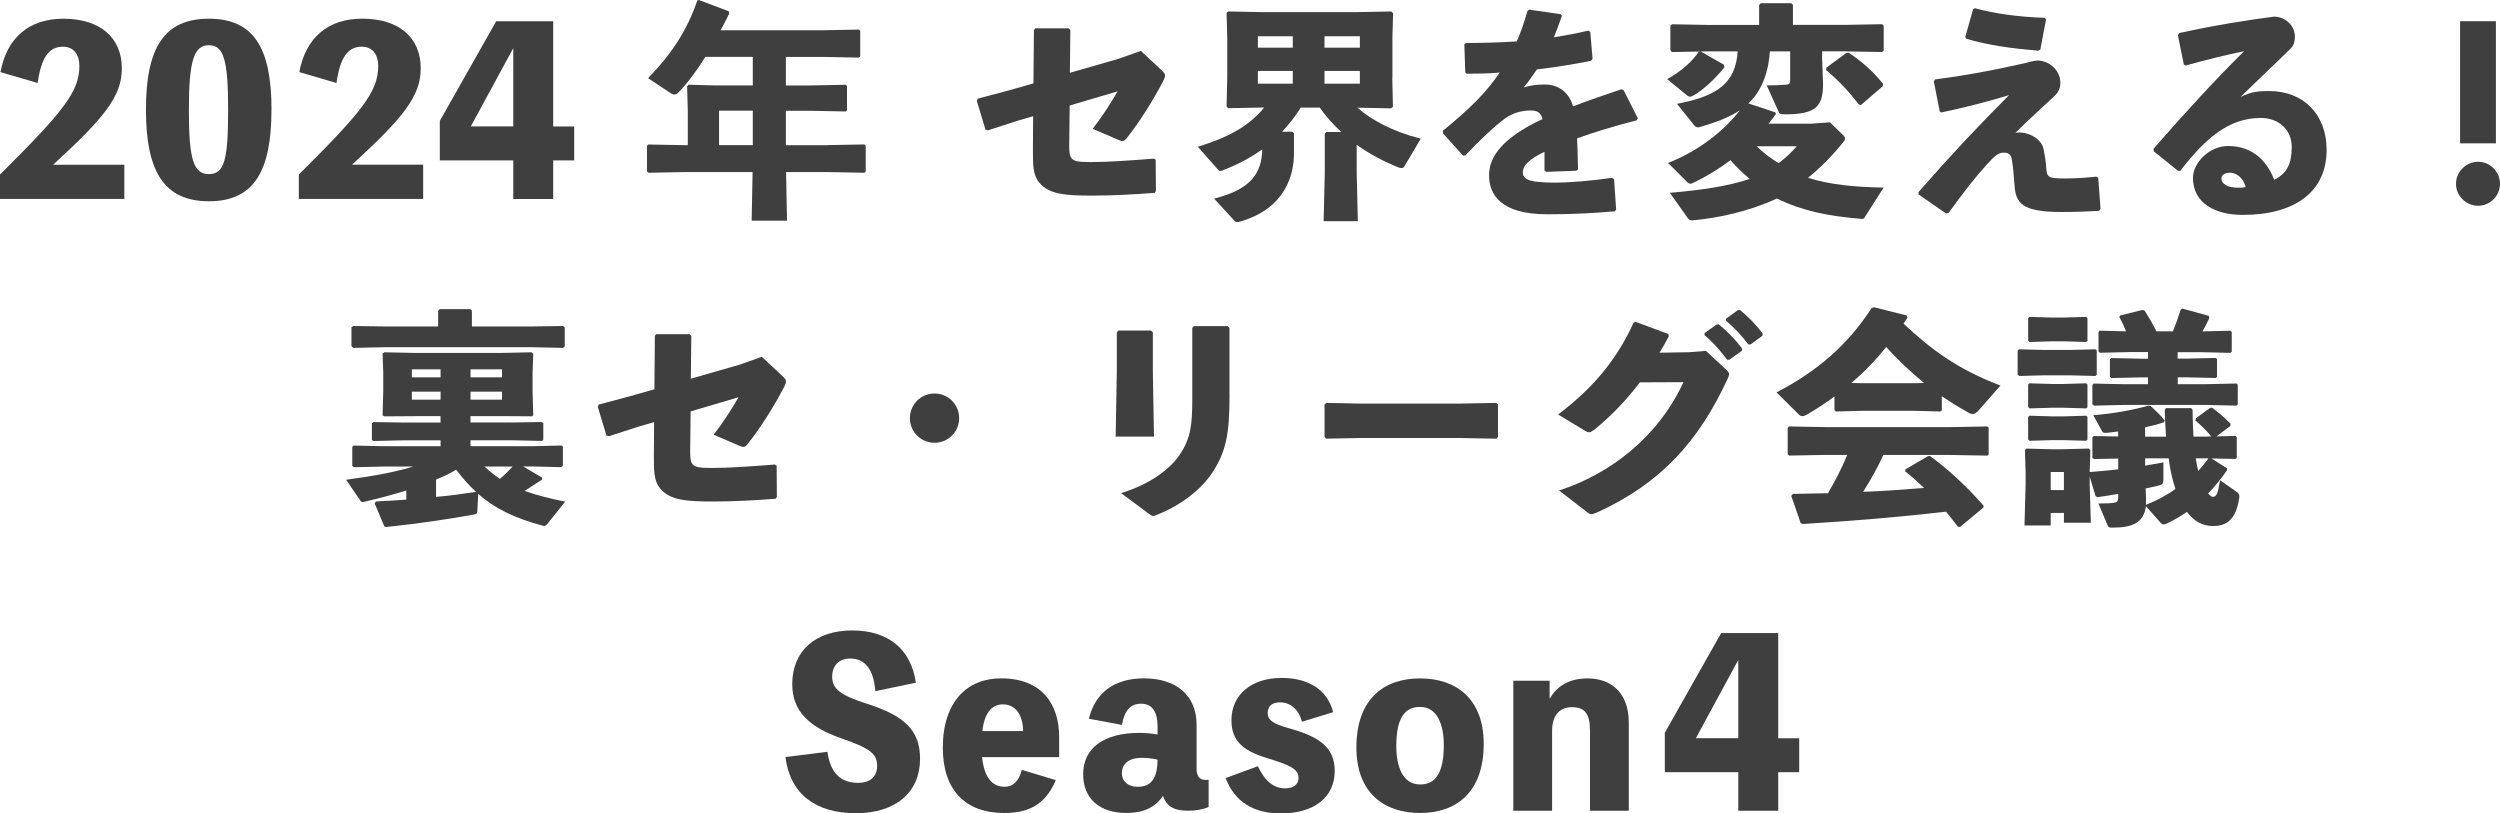
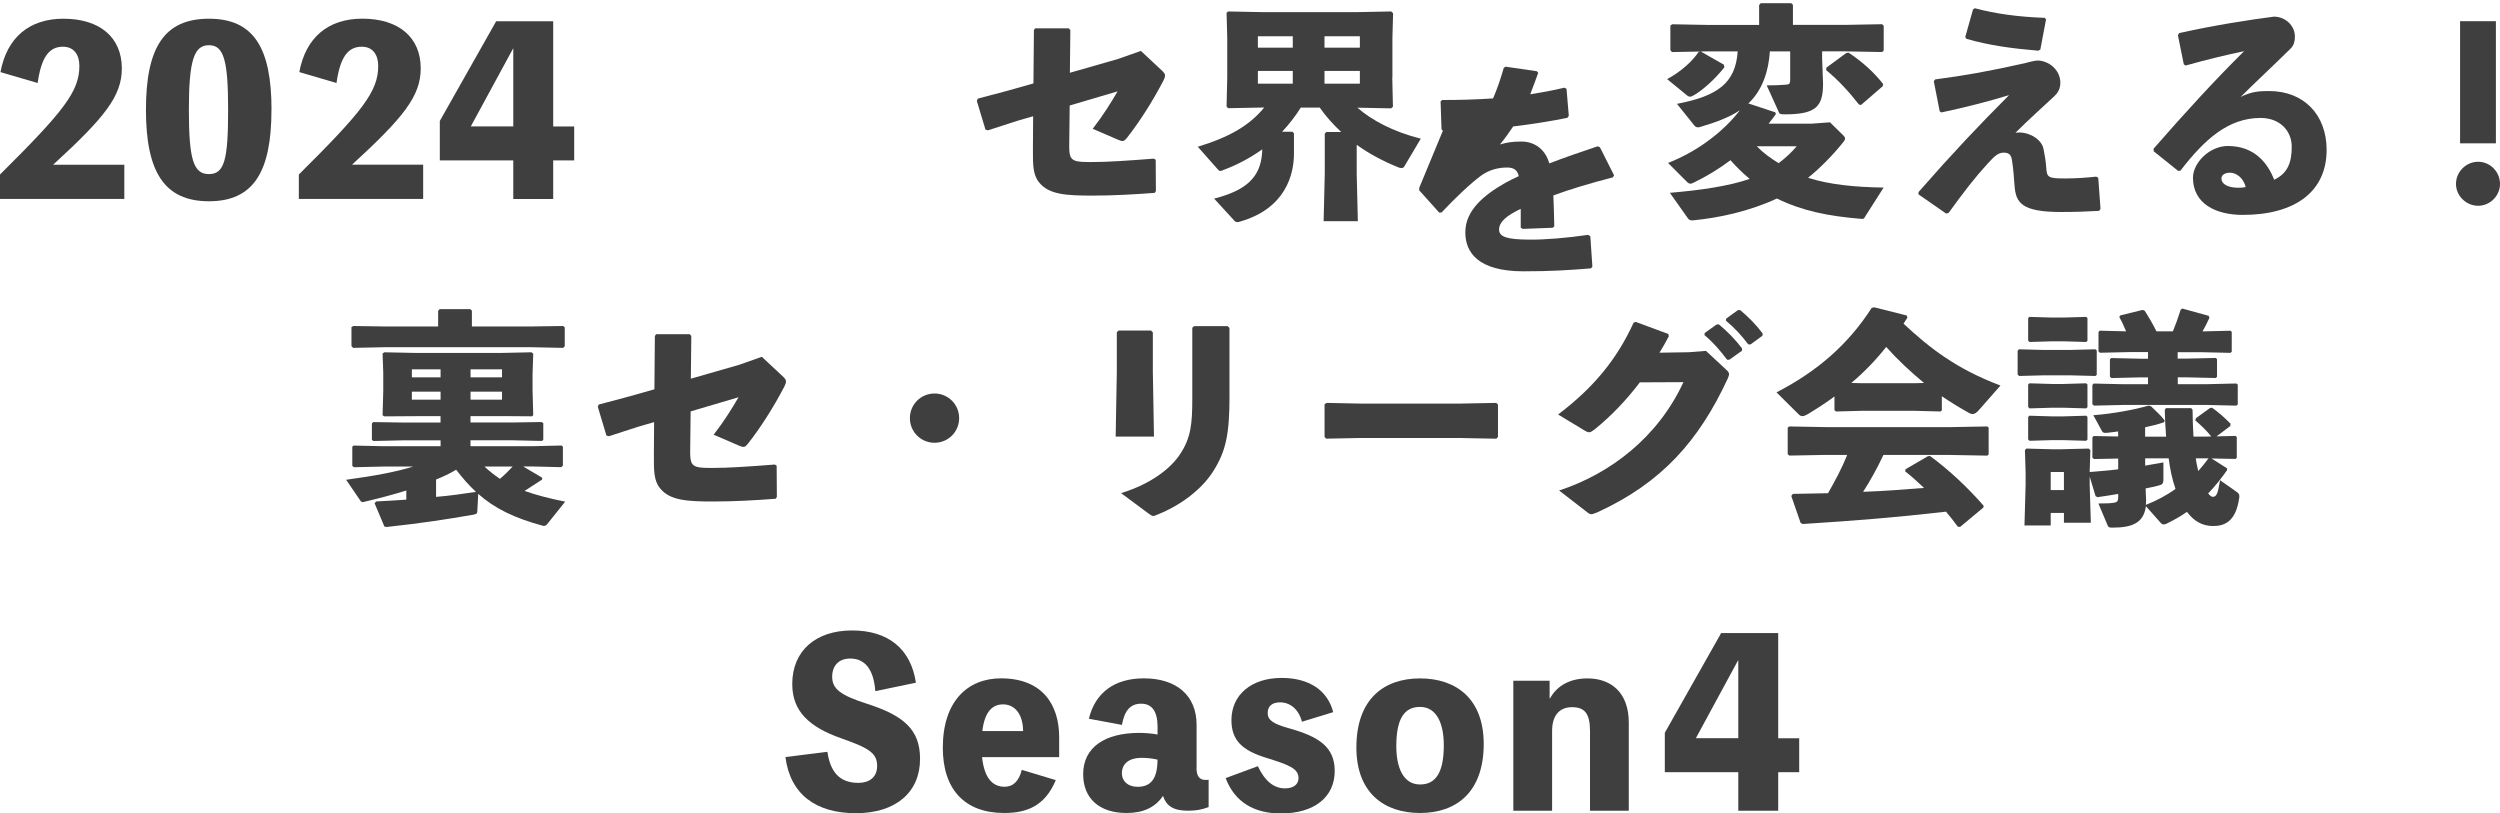
<svg xmlns="http://www.w3.org/2000/svg" id="_レイヤー_1" data-name="レイヤー 1" viewBox="0 0 482.2 156.9">
  <defs>
    <style>
      .cls-1 {
        fill: #3f3f3f;
      }
    </style>
  </defs>
  <path class="cls-1" d="m23.98,31.77v6.6H0v-4.71c12.28-12.19,15.31-16.02,15.31-20.95,0-2.16-1.06-3.7-3.17-3.7-2.73,0-4.18,2.11-4.88,7L.09,13.91C1.32,7.26,5.63,3.61,12.23,3.61c7.04,0,11.27,3.61,11.27,9.59,0,5.33-3.3,9.46-13.25,18.57h13.73Z" />
  <path class="cls-1" d="m52.36,21.17c0,12.01-3.48,17.65-12.06,17.65s-12.15-5.63-12.15-17.65S31.68,3.61,40.31,3.61s12.06,5.63,12.06,17.56Zm-8.36,0c0-9.59-.84-12.45-3.7-12.45s-3.87,2.86-3.87,12.45.88,12.41,3.87,12.41,3.7-2.77,3.7-12.41Z" />
  <path class="cls-1" d="m81.62,31.77v6.6h-23.98v-4.71c12.28-12.19,15.31-16.02,15.31-20.95,0-2.16-1.06-3.7-3.17-3.7-2.73,0-4.18,2.11-4.88,7l-7.17-2.11c1.23-6.64,5.54-10.3,12.15-10.3,7.04,0,11.27,3.61,11.27,9.59,0,5.33-3.3,9.46-13.25,18.57h13.73Z" />
  <path class="cls-1" d="m110.75,30.94h-4.05v7.44h-7.7v-7.44h-14.17v-7.61l10.87-19.23h11v20.29h4.05v6.56Zm-11.75-6.56v-15.09l-8.19,15.09h8.19Z" />
-   <path class="cls-1" d="m159.59,27.99l7.13-.13.26.22v5.02l-.26.22-7.13-.13h-7.97l.18,9.37h-6.82l.18-9.37h-12.98l-7.08.13-.31-.26v-4.93l.26-.26,7.13.13h.48v-6.6l-.13-4.75.26-.31,5.06.13h7.35v-5.5h-9.15c-1.76,2.82-3.56,5.19-5.24,6.91-.26.26-.48.35-.75.35-.22,0-.44-.09-.7-.26l-4.36-2.9c4.75-4.88,7.57-9.37,9.51-15.01l.35-.04,5.72,2.16.04.48c-.53,1.1-1.06,2.16-1.63,3.17h19.98l6.69-.13.26.22v4.97l-.26.22-6.69-.13h-7.39v5.5h4.84l6.69-.13.26.22v4.71l-.26.22-6.69-.13h-4.84v6.64h8.01Zm-14.39-6.64h-6.51v6.64h6.51v-6.64Z" />
  <path class="cls-1" d="m199.41,5.81l.26-.35h6.47l.31.35-.09,8.23,9.33-2.68,4.36-1.54,3.96,3.7c.48.44.7.7.7,1.06,0,.26-.09.53-.31.97-2.11,4.05-4.62,7.97-7.04,11.05-.57.7-.79.75-1.72.35l-4.88-2.11c2.02-2.6,3.52-5.02,4.8-7.22l-9.24,2.73-.09,7.83c0,1.23.09,1.89.44,2.33.48.62,1.41.75,3.7.75,3.3,0,7-.26,12.19-.66l.35.22.04,6.03-.22.35c-4.05.31-8.1.53-12.01.53-5.02,0-8.41-.18-10.3-2.55-1.23-1.5-1.19-3.48-1.19-6.38l.04-6.38-3.17.92-5.54,1.8-.48-.13-1.67-5.54.18-.44,5.94-1.58,4.8-1.36.09-10.25Z" />
  <path class="cls-1" d="m268.54,14.96l.13,5.63-.35.31-6.51-.13c2.73,2.38,6.82,4.62,12.23,5.98l-3.21,5.41c-.13.18-.31.26-.48.26s-.4-.04-.62-.13c-3.04-1.23-5.72-2.68-8.05-4.36v5.54l.22,9.2h-6.6l.22-9.2v-7.7l.31-.31h2.86c-1.54-1.45-2.95-2.99-4.14-4.71h-3.65c-1.06,1.67-2.24,3.21-3.61,4.66h1.98l.31.31v3.87c0,4-1.54,10.61-10.43,13.16-.18.04-.31.09-.44.09-.35,0-.53-.13-.66-.31l-3.87-4.22c7.31-1.85,9.15-5.02,9.29-9.51-2.33,1.67-4.84,2.99-7.52,4-.26.09-.44.18-.57.18-.18,0-.35-.13-.57-.4l-3.78-4.27c5.85-1.8,9.81-3.92,12.81-7.57h-.22l-6.73.13-.31-.31.13-5.63v-7.66l-.13-4.8.31-.26,6.73.13h18.04l6.69-.13.35.35-.13,4.71v7.66Zm-25.92-7.97v2.2h6.73v-2.2h-6.73Zm0,6.69v2.46h6.73v-2.46h-6.73Zm12.85-4.49h6.82v-2.2h-6.82v2.2Zm0,6.95h6.82v-2.46h-6.82v2.46Z" />
-   <path class="cls-1" d="m278.3,25.22c4.93-4,8.41-7.39,10.96-11.22-2.11.18-4.31.22-6.38.22l-.26-.26-.18-5.41.31-.26c3.3,0,6.56-.09,9.81-.31.79-1.8,1.45-3.74,2.07-5.9l.35-.22,6.03.88.26.31c-.53,1.54-1.06,2.86-1.54,4.14,2.2-.35,4.4-.75,6.6-1.28l.4.22.44,5.19-.26.4c-3.21.66-6.82,1.23-10.47,1.67-.7,1.06-1.67,2.42-2.55,3.48,1.32-.4,2.38-.57,4.14-.57,2.73,0,4.71,1.72,5.37,4.22,2.77-1.06,5.9-2.16,9.33-3.3l.44.18,2.73,5.41-.22.4c-4.44,1.14-8.23,2.29-11.49,3.48.09,1.72.13,3.87.18,5.98l-.31.26-5.81.22-.35-.26v-3.61c-2.68,1.28-4.18,2.51-4.18,4s1.76,1.89,5.68,1.94c3.21.04,7.61-.35,11.48-.92l.44.26.4,5.85-.26.35c-4.18.35-7.88.57-13.03.57-8.89,0-11.22-3.74-11.22-7.52,0-4.22,3.56-7.17,7.66-9.51.79-.44,1.67-.88,2.64-1.32-.22-1.1-.88-1.67-2.2-1.67-1.76,0-3.48.44-5.02,1.54-1.94,1.41-4.93,4.22-7.66,7.13l-.44.04-3.87-4.31v-.48Z" />
+   <path class="cls-1" d="m278.3,25.22l-.26-.26-.18-5.41.31-.26c3.3,0,6.56-.09,9.81-.31.79-1.8,1.45-3.74,2.07-5.9l.35-.22,6.03.88.26.31c-.53,1.54-1.06,2.86-1.54,4.14,2.2-.35,4.4-.75,6.6-1.28l.4.22.44,5.19-.26.4c-3.21.66-6.82,1.23-10.47,1.67-.7,1.06-1.67,2.42-2.55,3.48,1.32-.4,2.38-.57,4.14-.57,2.73,0,4.71,1.72,5.37,4.22,2.77-1.06,5.9-2.16,9.33-3.3l.44.18,2.73,5.41-.22.4c-4.44,1.14-8.23,2.29-11.49,3.48.09,1.72.13,3.87.18,5.98l-.31.26-5.81.22-.35-.26v-3.61c-2.68,1.28-4.18,2.51-4.18,4s1.76,1.89,5.68,1.94c3.21.04,7.61-.35,11.48-.92l.44.26.4,5.85-.26.35c-4.18.35-7.88.57-13.03.57-8.89,0-11.22-3.74-11.22-7.52,0-4.22,3.56-7.17,7.66-9.51.79-.44,1.67-.88,2.64-1.32-.22-1.1-.88-1.67-2.2-1.67-1.76,0-3.48.44-5.02,1.54-1.94,1.41-4.93,4.22-7.66,7.13l-.44.04-3.87-4.31v-.48Z" />
  <path class="cls-1" d="m332.51,12.5l.09.48c-1.89,2.38-4.05,4.27-5.76,5.32-.4.22-.66.35-.88.35-.18,0-.35-.09-.53-.22l-3.87-3.17c2.77-1.5,4.88-3.48,6.07-5.24l.4-.09,4.49,2.55Zm9.9,9.15l.13.35c-.44.62-.92,1.23-1.41,1.85h8.32l3.52-.26,2.64,2.6c.18.18.26.35.26.53,0,.22-.13.44-.31.66-2.2,2.73-4.49,5.02-6.82,6.91,4.09,1.32,8.98,1.8,14.57,1.89l-3.56,5.59c-.22.44-.31.48-.79.44-6.42-.53-11.35-1.54-16.24-3.92-5.37,2.51-11.27,3.74-16.24,4.22-.53,0-.7-.09-.97-.48l-3.43-4.84c6.25-.53,11.4-1.32,15.4-2.68-1.32-1.1-2.55-2.29-3.7-3.61-2.24,1.67-4.67,3.17-7.26,4.4-.18.09-.35.13-.48.13-.22,0-.44-.13-.66-.35l-3.65-3.65c5.94-2.33,10.87-6.25,13.86-10.17-2.16,1.45-4.8,2.38-7.61,3.21-.13.04-.31.09-.44.09-.26,0-.53-.09-.7-.31l-3.39-4.22c7.79-1.5,11.31-3.96,11.71-10.12h-5.63l-7.04.13-.31-.35v-4.75l.35-.26,7,.13h9.77V.97l.31-.35h5.9l.31.31v3.87h10.12l7.08-.13.31.31v4.75l-.31.31-7.08-.13h-4.49v1.32l.18,4.93c0,4.49-1.45,5.9-7.44,5.9-.88,0-.97-.09-1.14-.53l-2.29-5.06c1.45,0,2.68-.04,3.61-.13.66-.04.92-.09.92-.92v-5.5h-3.92c-.22,3.7-1.41,7.48-4.14,10.03l5.19,1.72Zm-3.56,6.56c1.23,1.28,2.68,2.33,4.22,3.26,1.28-.97,2.42-2.02,3.48-3.26h-7.7Zm17.29-18l.44-.04c2.64,1.76,4.8,3.7,6.64,6.03l-.09.44-4.18,3.61-.4-.09c-1.85-2.38-3.92-4.66-6.34-6.65l.09-.48,3.83-2.82Z" />
  <path class="cls-1" d="m374.13,21.48l-1.14-5.81.26-.35c5.98-.79,10.34-1.58,17.25-3.12.35-.09,1.94-.53,2.46-.53,2.16,0,4.44,1.76,4.44,4.31,0,1.28-.62,2.07-1.19,2.6-2.24,2.11-4.8,4.36-7.48,7.04,2.11-.4,4.97,1.01,5.41,3.04.26,1.23.44,2.38.53,3.56.13,2.02.31,2.2,3.7,2.2,2.24,0,4.36-.18,5.94-.35l.4.22.44,5.98-.26.4c-2.2.13-4.58.22-7.39.22-7.66,0-8.67-1.85-8.93-5.02-.13-1.67-.22-3.26-.53-5.15-.18-.88-.57-1.28-1.58-1.28-.88,0-1.58.44-3.04,2.07-2.46,2.68-4.71,5.59-7.57,9.55l-.48.13-5.33-3.7v-.44c6.51-7.44,11.75-12.98,17.47-18.7-3.92,1.19-8.27,2.33-13.07,3.34l-.31-.22Zm4.93-14.35l1.5-5.32.35-.22c3.96,1.06,8.36,1.67,13.47,1.85l.26.31-1.1,5.81-.4.22c-5.15-.44-9.42-1.01-13.86-2.29l-.22-.35Z" />
  <path class="cls-1" d="m421.21,12.41l-1.14-5.63.26-.4c6.69-1.5,13.47-2.55,18.26-3.17,2.2,0,4.05,1.72,4.05,3.83,0,.79-.13,1.63-.79,2.29-3.56,3.52-6.03,5.76-9.68,9.37,2.11-1.06,3.65-1.14,5.5-1.14,6.65,0,11.09,4.53,11.09,11.35,0,8.01-6.03,12.54-16.19,12.54-5.19,0-9.59-2.16-9.59-7.17,0-2.86,3.17-6.12,6.73-6.12,5.24,0,7.75,3.43,8.93,6.51,2.6-1.23,3.39-3.3,3.39-6.38s-2.33-5.54-5.98-5.54c-6.29,0-10.83,4.14-15.49,10.17l-.44.04-4.71-3.78-.04-.48c6.07-6.95,11.62-13.03,17.47-18.83-3.34.7-7.22,1.63-11.27,2.77l-.35-.22Zm8.93,20.9c-.88,0-1.67.35-1.67,1.14,0,.92,1.01,1.76,3.26,1.76.62,0,1.06-.04,1.41-.13-.44-1.89-1.94-2.77-2.99-2.77Z" />
  <path class="cls-1" d="m482.2,35.47c0,2.33-1.94,4.22-4.22,4.22s-4.27-1.89-4.27-4.22,1.94-4.27,4.27-4.27,4.22,1.94,4.22,4.27Zm-.79-7.83h-6.91V4.09h6.91v23.54Z" />
  <path class="cls-1" d="m102.5,67.93l.35.31-.13,3.87v3.17l.13,4.8-.22.22-5.59-.04h-6.29v1.23h8.01l5.68-.09.35.22v3.17l-.22.26-5.81-.13h-8.01v1.14h12.19l5.37-.13.26.22v3.65l-.31.31-5.32-.13h-2.02l3.65,2.16v.35c-1.19.79-2.29,1.5-3.39,2.2,2.2.79,4.75,1.45,7.83,2.07l-3.52,4.4c-.18.18-.44.35-.75.26-5.54-1.5-9.33-3.34-12.5-6.16l-.18,3.39c0,.4-.22.53-.75.62-5.24.92-9.86,1.63-16.77,2.38l-.4-.09-1.89-4.49.31-.35c2.02-.09,3.96-.22,5.81-.35v-1.76c-2.55.79-5.19,1.5-7.83,2.11-.22.04-.44.13-.57.13-.18,0-.35-.09-.48-.31l-2.73-4c5.77-.79,9.68-1.54,12.94-2.55h-5.68l-5.76.13-.31-.26v-3.7l.26-.22,5.81.13h10.96v-1.14h-7.17l-5.77.13-.31-.22v-3.17l.26-.26,5.81.09h7.17v-1.23h-4.71l-6.16.04-.31-.22.13-4.62v-3.65l-.13-3.61.31-.26,6.38.13h15.93l6.07-.13Zm-18-7.96l.31-.35h5.9l.31.31v3.04h11.4l6.2-.09.31.26v3.65l-.31.31-6.2-.13h-28.16l-6.16.13-.31-.35v-3.65l.35-.22,6.12.09h10.25v-2.99Zm.48,12.81v-1.54h-5.54v1.54h5.54Zm-5.54,4.31h5.54v-1.54h-5.54v1.54Zm4.67,18.75c2.6-.22,5.15-.57,7.7-.97-1.41-1.28-2.64-2.73-3.83-4.27-1.23.75-2.55,1.36-3.87,1.89v3.34Zm12.72-24.6h-6.07v1.54h6.07v-1.54Zm-6.07,4.31v1.54h6.07v-1.54h-6.07Zm2.68,14.43c.92.88,1.94,1.67,2.99,2.38.88-.75,1.67-1.54,2.46-2.38h-5.46Z" />
  <path class="cls-1" d="m126.3,64.81l.26-.35h6.47l.31.35-.09,8.23,9.33-2.68,4.36-1.54,3.96,3.7c.48.44.7.7.7,1.06,0,.26-.09.53-.31.97-2.11,4.05-4.62,7.97-7.04,11.05-.57.7-.79.75-1.72.35l-4.88-2.11c2.02-2.6,3.52-5.02,4.8-7.22l-9.24,2.73-.09,7.83c0,1.23.09,1.89.44,2.33.48.62,1.41.75,3.7.75,3.3,0,7-.26,12.19-.66l.35.22.04,6.03-.22.35c-4.05.31-8.1.53-12.01.53-5.02,0-8.41-.18-10.3-2.55-1.23-1.5-1.19-3.48-1.19-6.38l.04-6.38-3.17.92-5.54,1.8-.48-.13-1.67-5.54.18-.44,5.94-1.58,4.8-1.36.09-10.25Z" />
  <path class="cls-1" d="m185,80.65c0,2.64-2.11,4.75-4.75,4.75s-4.75-2.11-4.75-4.75,2.11-4.75,4.75-4.75,4.75,2.11,4.75,4.75Z" />
  <path class="cls-1" d="m222.36,71.67l.22,12.54h-7.39l.22-12.45v-7.7l.35-.31h6.25l.35.35v7.57Zm14.79,4.53c0,7.52-.66,10.78-3.17,14.74-2.11,3.3-5.98,6.42-10.74,8.32-.4.18-.62.26-.84.26s-.44-.18-.88-.48l-5.28-3.92c5.94-1.85,9.59-4.84,11.35-7.48,2.11-3.17,2.38-5.81,2.38-10.78v-13.64l.35-.31h6.47l.35.35v12.94Z" />
  <path class="cls-1" d="m282.02,84.48h-19.67l-6.56.13-.31-.35v-6.29l.4-.26,6.29.13h19.63l6.78-.13.35.31v6.25l-.31.35-6.6-.13Z" />
  <path class="cls-1" d="m316.3,73.74c-2.68,3.52-5.54,6.51-8.76,9.11-.48.35-.75.53-1.06.53-.18,0-.4-.09-.71-.26l-5.24-3.17c6.91-5.24,11.35-10.69,14.57-17.73l.4-.13,6.29,2.33.09.44c-.57,1.1-1.14,2.11-1.8,3.17l5.63-.09,3.34-.26,3.83,3.56c.4.35.62.62.62.92,0,.22-.09.48-.26.88-5.54,11.93-12.67,20.07-25.17,25.79-.57.22-.88.35-1.14.35-.22,0-.44-.09-.75-.35l-5.46-4.22c9.81-3.21,19.05-10.21,23.98-20.9l-8.41.04Zm12.5-9.51l2.29-1.63.44-.04c1.63,1.36,3.17,2.9,4.49,4.66l-.04.44-2.42,1.72h-.44c-1.36-1.8-2.6-3.26-4.36-4.75l.04-.4Zm4.14-2.77l2.24-1.63.44-.04c1.63,1.36,3.04,2.77,4.36,4.53l-.04.44-2.29,1.67h-.44c-1.36-1.8-2.55-3.08-4.31-4.58l.04-.4Z" />
  <path class="cls-1" d="m374.55,79.15l-.26.22-4.93-.13h-10.34l-4.88.13-.31-.26v-2.64c-1.58,1.19-3.3,2.29-5.11,3.39-.44.26-.79.4-1.06.4s-.48-.09-.7-.31l-4.31-4.27c7.75-4,13.77-9.15,18.35-16.28l.48-.13,6.29,1.58.13.44c-.26.4-.53.75-.75,1.14,5.11,4.75,10.17,8.71,18.7,11.93l-4.14,4.71c-.48.57-.88.79-1.23.79-.26,0-.48-.09-.79-.26-1.8-1.01-3.52-2.07-5.15-3.17v2.73Zm-11.27,8.58c-1.14,2.46-2.46,4.84-3.92,7.13,3.92-.13,7.83-.44,11.75-.75-1.19-1.14-2.38-2.2-3.65-3.21l.09-.4,4.31-2.51.4-.04c3.78,2.77,7.35,6.16,10.34,9.59l-.04.35-4.49,3.74-.44-.04c-.75-1.01-1.5-1.98-2.29-2.9-9.59,1.1-17.25,1.72-27.64,2.38l-.4-.22-1.8-5.19.31-.4c2.46-.04,4.67-.09,6.78-.13,1.36-2.38,2.68-4.84,3.7-7.39h-4.09l-7.08.13-.31-.26v-5.1l.26-.26,7.13.13h23.98l7.13-.13.26.22v5.19l-.26.22-7.13-.13h-12.89Zm7.83-13.86c-2.6-2.16-5.06-4.44-7.3-6.95-1.98,2.51-4.27,4.88-6.73,6.95l1.94.04h10.34l1.76-.04Z" />
  <path class="cls-1" d="m389.47,72.51l-.31-.26v-4.62l.26-.26,4.84.13h4.88l5.02-.13.26.22v4.71l-.26.22-5.02-.13h-4.88l-4.8.13Zm40.09,17.82v.35c-1.14,1.63-2.33,3.12-3.65,4.49.35.44.66.66.88.66.75,0,1.01-.66,1.41-3.21l3.26,2.29c.44.31.53.62.44,1.14-.66,4.58-2.82,5.41-5.06,5.41-2.07,0-3.7-.97-5.02-2.73-1.19.84-2.51,1.58-3.96,2.29-.22.09-.35.13-.53.13-.26,0-.44-.13-.66-.4l-2.77-3.12c-.4,3.12-2.46,4.14-6.43,4.14-.7,0-.79-.04-1.01-.57l-1.72-4.09c1.63,0,2.33-.04,2.9-.13.7-.09.92-.26.92-1.14v-.57c-1.23.22-2.51.4-3.96.62l-.4-.18-1.14-3.78v1.63l.22,7.26h-5.19v-1.89h-2.55v2.42h-5.06l.22-7.92v-2.2l-.13-4.4.26-.31,4.84.13h2.02l5.19-.13.31.31-.13,4.22c1.98-.18,3.83-.31,5.5-.53v-2.07l-4.67.09-.31-.26v-3.92l.26-.26,4.71.09v-.97l-2.11.26c-.79.09-.92-.13-1.14-.57l-1.54-2.82c3.92-.31,7.88-1.06,10.65-1.85l.44.09c.88.88,1.89,1.72,2.68,2.77l-.13.35c-1.19.4-2.42.7-3.65.97v1.8h4.05c-.13-1.63-.22-3.34-.26-5.15l.22-.35h4.88l.26.31c0,1.8.09,3.56.18,5.19h2.42l1.01-.04c-.88-1.1-2.07-2.24-3.08-3.08l.13-.44,2.68-1.94.4-.09c1.19.84,2.38,1.85,3.61,3.12l-.09.44-2.64,1.98,3.65-.09.26.22v4l-.26.22-4.62-.09,2.99,1.89Zm-38.11-24.38l-.26-.26v-4.31l.22-.26,4.4.13h2.2l4.36-.13.26.22v4.4l-.26.22-4.36-.13h-2.2l-4.36.13Zm0,12.81l-.26-.26v-4.31l.22-.26,4.4.13h2.2l4.36-.13.26.22v4.4l-.26.22-4.36-.13h-2.2l-4.36.13Zm0,6.25l-.26-.26v-4.31l.22-.26,4.4.13h2.2l4.36-.13.26.22v4.4l-.26.22-4.36-.13h-2.2l-4.36.13Zm6.64,6.03h-2.55v3.48h2.55v-3.48Zm21.96-21.87h1.63l5.68-.13.26.22v3.43l-.26.22-5.68-.13h-1.63v1.32h5.63l5.68-.13.26.22v3.83l-.26.22-5.68-.13h-16.11l-5.68.13-.31-.26v-3.74l.26-.26,5.72.13h4.75v-1.32h-1.41l-5.63.13-.31-.26v-3.34l.26-.26,5.68.13h1.41v-1.28h-3.61l-5.68.13-.26-.26v-3.74l.22-.26,5.1.13c-.4-1.01-.84-1.94-1.32-2.77l.22-.31,4.31-1.06.4.18c.7,1.1,1.5,2.46,2.25,3.96h3.17c.53-1.28,1.01-2.64,1.5-4.18l.31-.22,5.1,1.41.13.4c-.44.97-.88,1.8-1.32,2.6l5.37-.13.26.22v3.83l-.26.22-5.68-.13h-4.49v1.28Zm-6.12,27.37c0,.31,0,.57-.04.84,2.02-.79,3.96-1.8,5.72-3.08-.66-1.89-1.06-3.92-1.32-5.9h-4.53v1.41c1.1-.18,2.29-.4,3.52-.62v3.26c0,.79-.18,1.01-.88,1.19-.84.22-1.67.4-2.55.57l.09,2.33Zm9.59-8.14c.13.84.26,1.63.48,2.46.7-.79,1.36-1.63,1.98-2.46h-2.46Z" />
  <path class="cls-1" d="m159.59,145.02c.57,3.87,2.33,5.98,5.98,5.98,2.07,0,3.61-1.06,3.61-3.26,0-2.46-1.5-3.43-6.91-5.33-6.25-2.2-9.46-5.24-9.46-10.47,0-6.47,4.58-10.34,11.53-10.34s11.35,3.52,12.32,10.08l-7.83,1.63c-.31-4.14-1.94-6.29-4.84-6.29-2.24,0-3.48,1.41-3.48,3.52,0,2.33,1.63,3.56,6.56,5.15,7.31,2.33,10.39,5.06,10.39,10.69,0,6.38-4.62,10.47-12.37,10.47s-12.67-3.65-13.6-10.83l8.1-1.01Z" />
  <path class="cls-1" d="m204.29,146.03h-14.87c.44,4.18,2.11,5.72,4.36,5.72,1.67,0,2.77-1.14,3.3-3.26l6.56,1.98c-2.11,5.06-5.68,6.34-9.95,6.34-7.57,0-11.84-4.49-11.84-12.59,0-8.98,4.8-13.38,11.22-13.38,8.01,0,11.22,5.1,11.22,11.35v3.83Zm-6.95-5.02c-.04-3.43-1.72-5.15-3.87-5.15-1.85,0-3.52,1.14-4,5.15h7.88Z" />
  <path class="cls-1" d="m230.78,148.1c0,1.58.57,2.33,1.72,2.33.4,0,.53,0,.62-.04v5.28c-1.41.53-2.51.7-4,.7-2.86,0-4.18-.97-4.8-2.86-1.5,2.24-3.83,3.3-7.04,3.3-5.19,0-8.36-2.77-8.36-7.48,0-5.19,4.18-7.97,10.83-7.97.97,0,2.29.09,3.52.31v-1.5c0-3.04-1.14-4.44-3.17-4.44s-3.21,1.28-3.7,4.09l-6.38-1.19c1.23-5.06,4.97-7.79,10.61-7.79,6.29,0,10.17,3.3,10.17,8.98v8.27Zm-7.53-1.58c-.84-.22-2.02-.35-3.12-.35-2.29,0-3.74,1.1-3.74,2.99,0,1.5,1.14,2.6,3.04,2.6,2.55,0,3.83-1.58,3.83-5.24Z" />
  <path class="cls-1" d="m242.62,147.79c1.41,2.99,3.17,4.27,5.24,4.27,1.72,0,2.6-.84,2.6-1.98,0-1.85-1.85-2.55-6.25-3.92-4.58-1.41-6.69-3.34-6.69-7.26,0-4.84,3.78-8.14,9.68-8.14,5.24,0,8.84,2.33,9.95,6.6l-6.03,1.85c-.62-2.38-2.25-3.74-4.23-3.74-1.54,0-2.38.75-2.38,2.07s1.01,2.07,4,2.9c5.9,1.63,8.93,3.65,8.93,8.27,0,5.06-3.96,8.19-10.39,8.19-5.02,0-8.85-2.07-10.65-6.82l6.21-2.29Z" />
  <path class="cls-1" d="m286.18,143.48c0,9.37-5.32,13.33-12.28,13.33s-12.28-3.92-12.28-12.63c0-9.37,5.32-13.33,12.28-13.33s12.28,3.92,12.28,12.63Zm-7.7.26c0-4.09-1.32-7.39-4.58-7.39-3.08,0-4.58,2.33-4.58,7.57,0,4.09,1.32,7.39,4.58,7.39,3.08,0,4.58-2.38,4.58-7.57Z" />
  <path class="cls-1" d="m298.98,134.68c1.45-2.6,4.05-3.83,7.22-3.83,4.49,0,7.96,2.68,7.96,8.54v16.99h-7.48v-15.4c0-3.39-1.06-4.58-3.48-4.58-2.16,0-3.83,1.32-3.83,4.58v15.4h-7.48v-25.08h7v3.39h.09Z" />
  <path class="cls-1" d="m347.03,148.94h-4.05v7.44h-7.7v-7.44h-14.17v-7.61l10.87-19.23h11v20.29h4.05v6.56Zm-11.75-6.56v-15.09l-8.18,15.09h8.18Z" />
</svg>